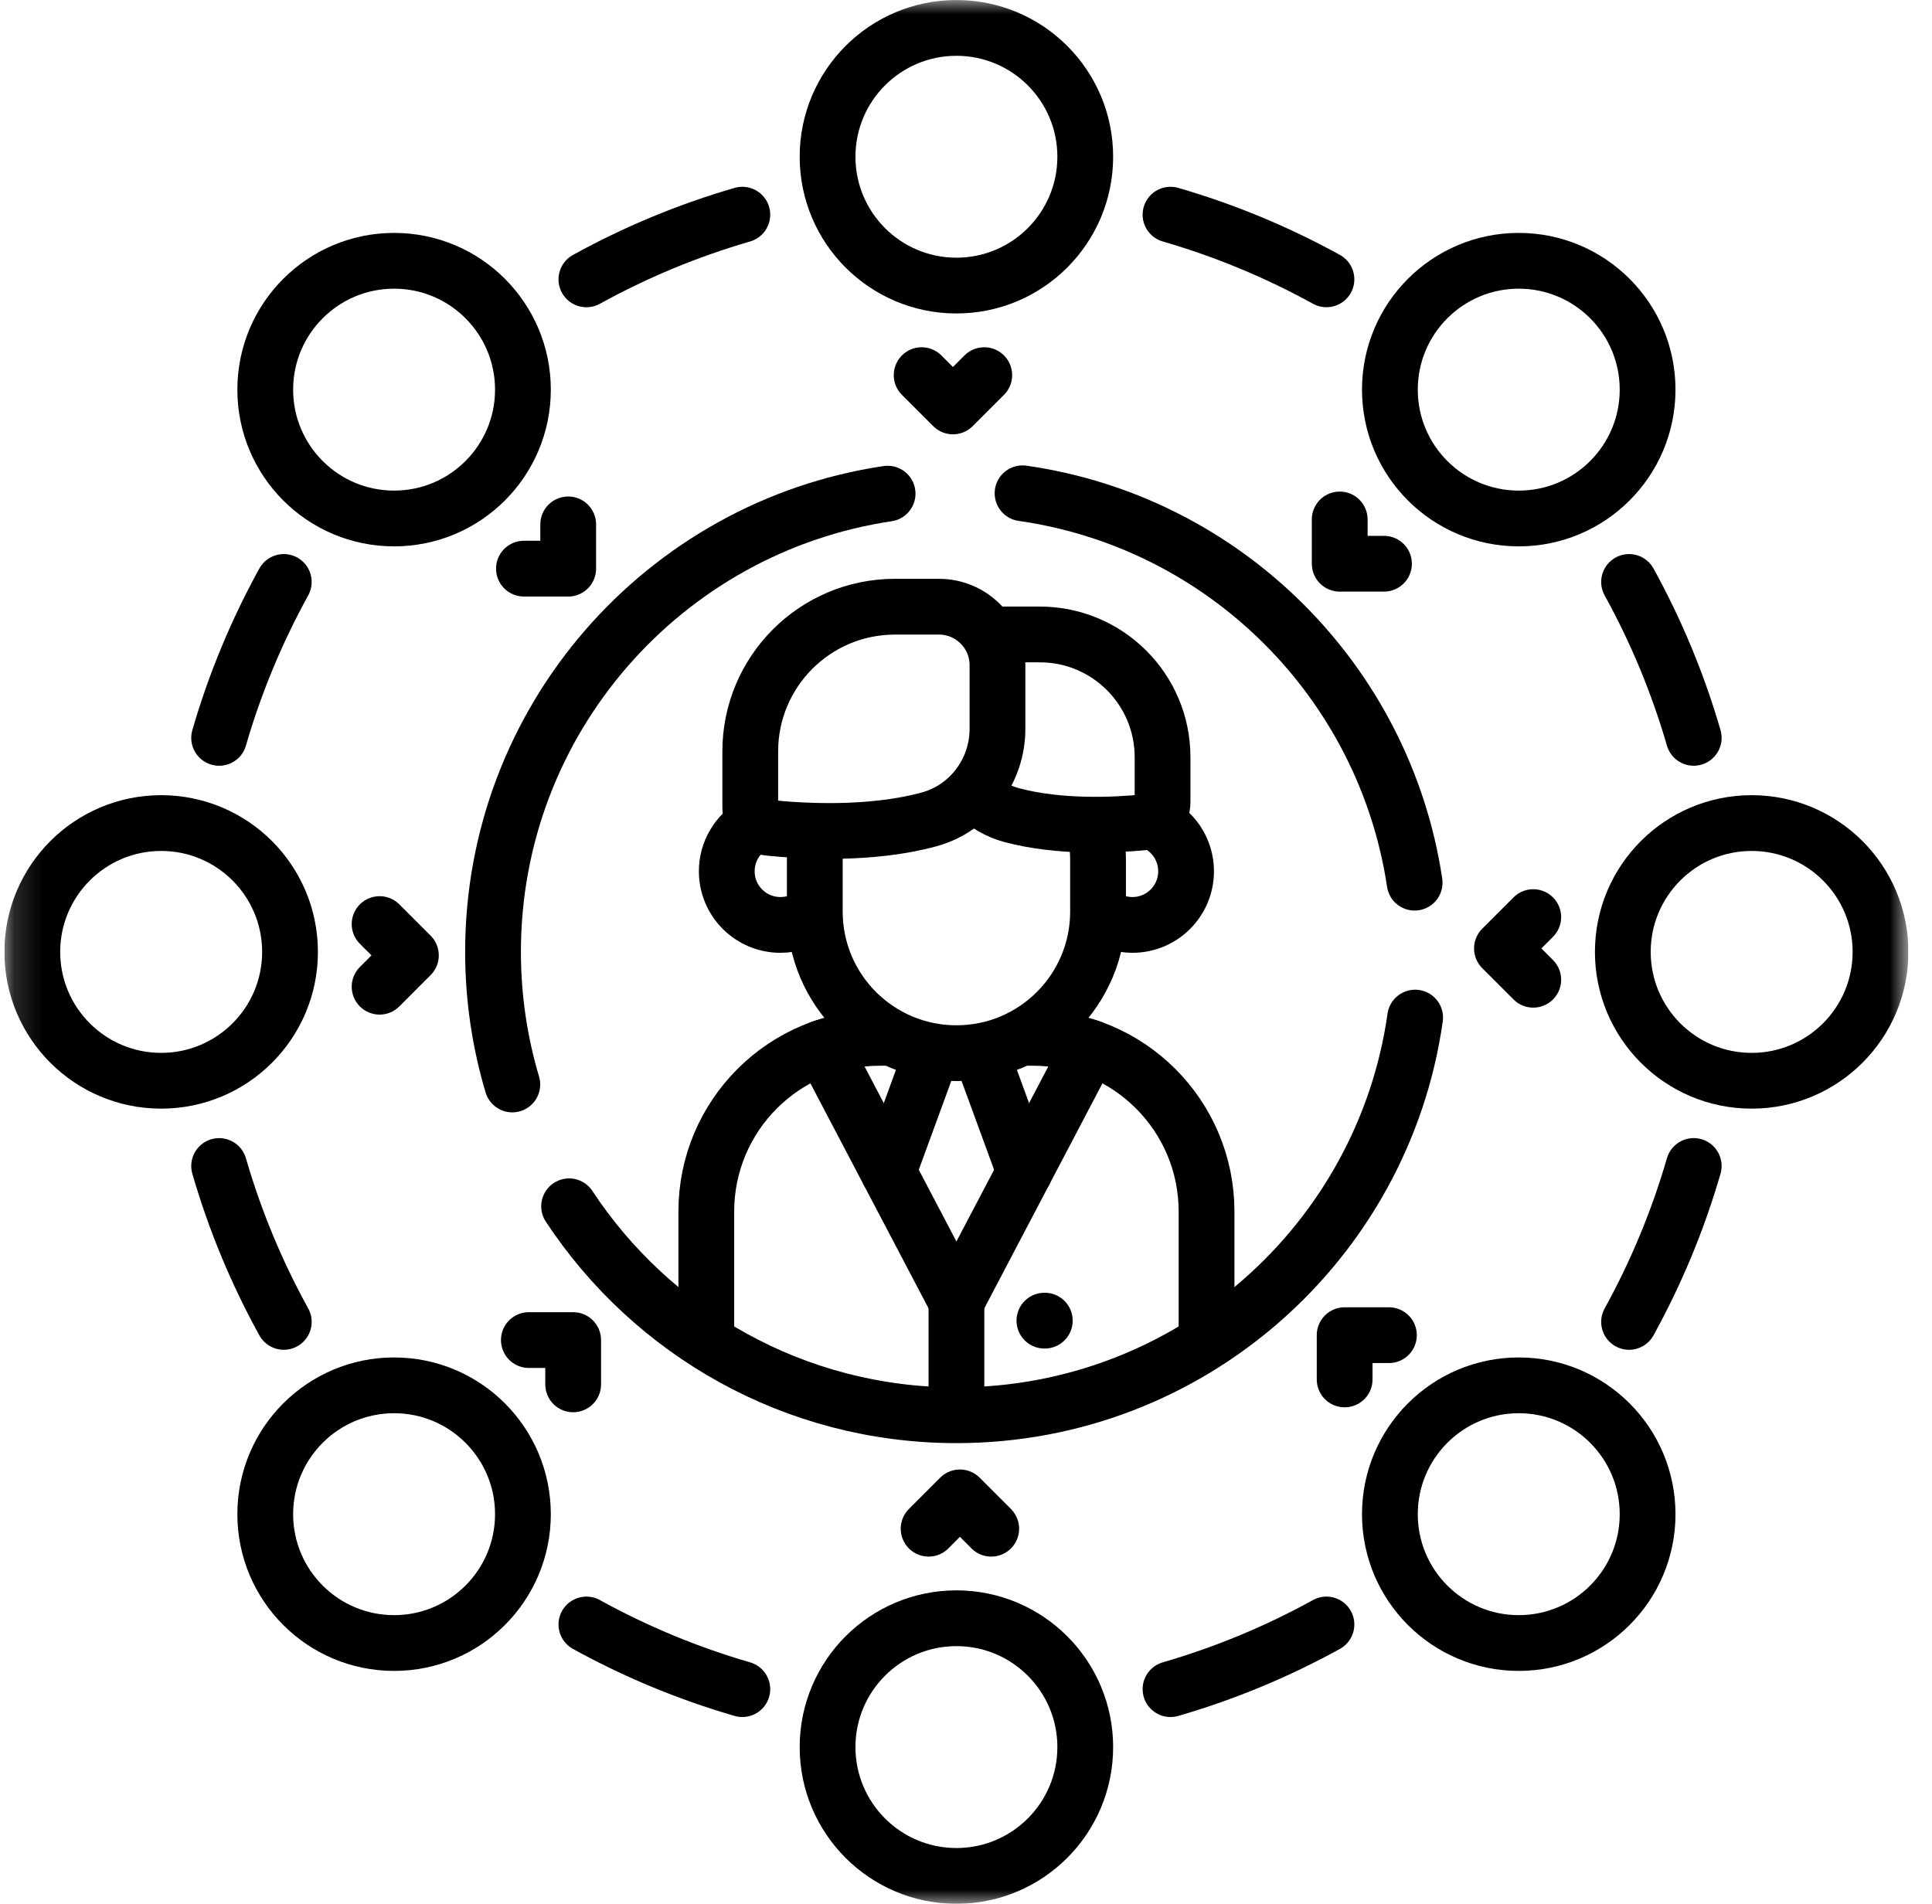
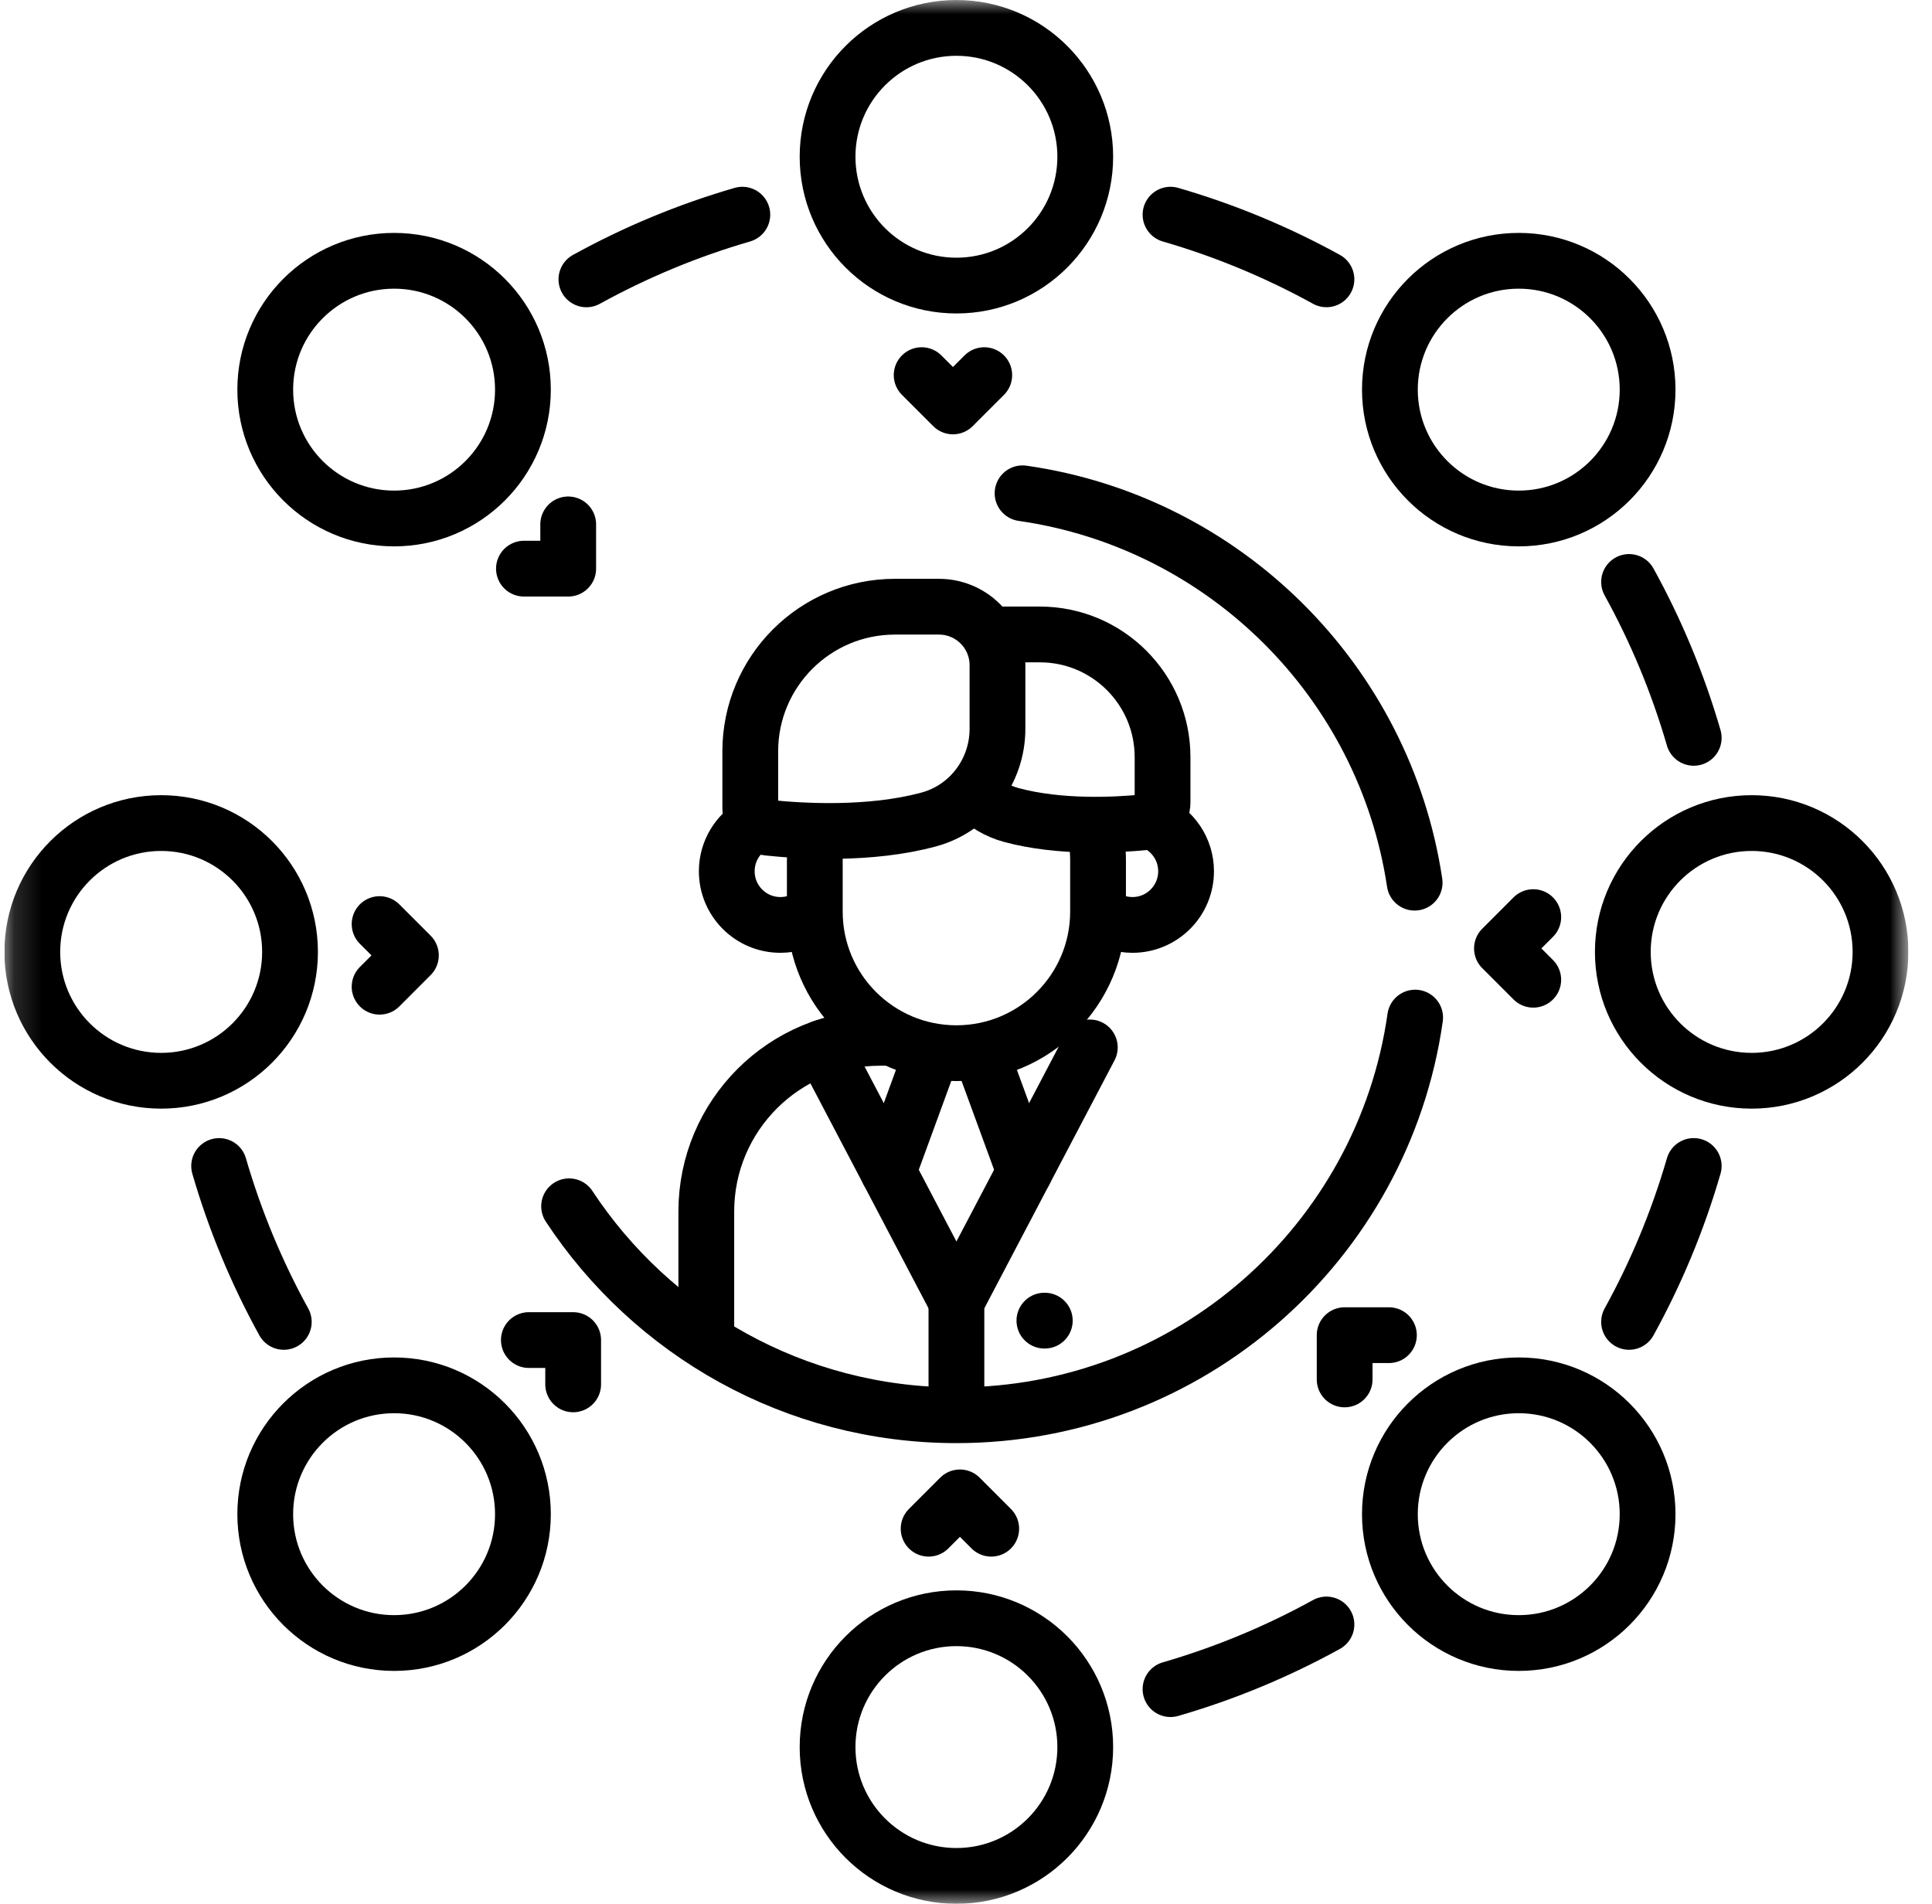
<svg xmlns="http://www.w3.org/2000/svg" width="69" height="68" viewBox="0 0 69 68" fill="none">
  <g clip-path="url(#clip0_1370_916)">
    <path d="M35.11 37.812L36.59 41.853" stroke="black" stroke-width="1.992" stroke-miterlimit="10" stroke-linecap="round" stroke-linejoin="round" />
    <path d="M31.727 41.853L33.206 37.811" stroke="black" stroke-width="1.992" stroke-miterlimit="10" stroke-linecap="round" stroke-linejoin="round" />
    <path d="M38.922 37.411L34.158 46.485L29.394 37.411" stroke="black" stroke-width="1.992" stroke-miterlimit="10" stroke-linecap="round" stroke-linejoin="round" />
    <mask id="mask0_1370_916" style="mask-type:luminance" maskUnits="userSpaceOnUse" x="0" y="0" width="69" height="68">
      <path d="M0.158 7.62939e-06H68.158V68H0.158V7.62939e-06Z" fill="white" />
    </mask>
    <g mask="url(#mask0_1370_916)">
-       <path d="M36.589 37.069H36.887C40.314 37.069 43.091 39.847 43.091 43.273V47.703" stroke="black" stroke-width="1.992" stroke-miterlimit="10" stroke-linecap="round" stroke-linejoin="round" />
      <path d="M25.225 47.703V43.273C25.225 39.847 28.002 37.069 31.429 37.069H31.726" stroke="black" stroke-width="1.992" stroke-miterlimit="10" stroke-linecap="round" stroke-linejoin="round" />
      <path d="M29.002 32.667C28.685 32.899 28.294 33.036 27.871 33.036C26.813 33.036 25.956 32.178 25.956 31.12C25.956 30.408 26.344 29.786 26.921 29.456" stroke="black" stroke-width="1.992" stroke-miterlimit="10" stroke-linecap="round" stroke-linejoin="round" />
      <path d="M41.187 29.353C41.876 29.643 42.36 30.325 42.36 31.12C42.36 32.178 41.503 33.036 40.445 33.036C40.033 33.036 39.651 32.906 39.338 32.684" stroke="black" stroke-width="1.992" stroke-miterlimit="10" stroke-linecap="round" stroke-linejoin="round" />
      <path d="M39.075 29.545C39.167 29.926 39.216 30.324 39.216 30.733V32.559C39.216 35.352 36.951 37.617 34.158 37.617C31.364 37.617 29.1 35.352 29.1 32.559V30.733C29.1 30.42 29.128 30.113 29.183 29.815" stroke="black" stroke-width="1.992" stroke-miterlimit="10" stroke-linecap="round" stroke-linejoin="round" />
      <path d="M35.446 22.697C35.561 22.673 35.681 22.661 35.803 22.661H37.137C39.558 22.661 41.52 24.624 41.52 27.045V28.652C41.52 29.023 41.24 29.332 40.871 29.369C39.858 29.47 37.838 29.578 36.107 29.107C35.623 28.975 35.199 28.72 34.862 28.382" stroke="black" stroke-width="1.992" stroke-miterlimit="10" stroke-linecap="round" stroke-linejoin="round" />
      <path d="M27.439 29.565C28.586 29.686 31.064 29.844 33.177 29.268C34.628 28.873 35.624 27.538 35.624 26.034V23.759C35.624 22.605 34.688 21.67 33.535 21.67H31.963C29.109 21.67 26.795 23.984 26.795 26.838V28.848C26.795 29.216 27.073 29.526 27.439 29.565Z" stroke="black" stroke-width="1.992" stroke-miterlimit="10" stroke-linecap="round" stroke-linejoin="round" />
      <path d="M34.158 46.485V50.296" stroke="black" stroke-width="1.992" stroke-miterlimit="10" stroke-linecap="round" stroke-linejoin="round" />
      <path d="M37.3 47.17H37.314" stroke="black" stroke-width="1.992" stroke-miterlimit="10" stroke-linecap="round" stroke-linejoin="round" />
      <path d="M50.523 31.527C49.444 24.33 43.732 18.649 36.52 17.619" stroke="black" stroke-width="1.992" stroke-miterlimit="10" stroke-linecap="round" stroke-linejoin="round" />
      <path d="M20.325 43.086C23.284 47.581 28.374 50.549 34.158 50.549C42.501 50.549 49.401 44.375 50.541 36.346" stroke="black" stroke-width="1.992" stroke-miterlimit="10" stroke-linecap="round" stroke-linejoin="round" />
-       <path d="M31.7 17.632C23.726 18.82 17.608 25.695 17.608 34C17.608 35.645 17.85 37.235 18.297 38.735" stroke="black" stroke-width="1.992" stroke-miterlimit="10" stroke-linecap="round" stroke-linejoin="round" />
      <path d="M38.759 5.598C38.759 8.14 36.699 10.2 34.158 10.2C31.616 10.2 29.556 8.14 29.556 5.598C29.556 3.057 31.616 0.997 34.158 0.997C36.699 0.997 38.759 3.057 38.759 5.598Z" stroke="black" stroke-width="1.992" stroke-miterlimit="10" stroke-linecap="round" stroke-linejoin="round" />
      <path d="M35.152 13.399L34.034 14.517L32.916 13.399" stroke="black" stroke-width="1.992" stroke-miterlimit="10" stroke-linecap="round" stroke-linejoin="round" />
      <path d="M38.759 62.402C38.759 59.86 36.699 57.8 34.158 57.8C31.616 57.8 29.556 59.86 29.556 62.402C29.556 64.943 31.616 67.003 34.158 67.003C36.699 67.003 38.759 64.943 38.759 62.402Z" stroke="black" stroke-width="1.992" stroke-miterlimit="10" stroke-linecap="round" stroke-linejoin="round" />
      <path d="M33.165 54.602L34.283 53.483L35.401 54.602" stroke="black" stroke-width="1.992" stroke-miterlimit="10" stroke-linecap="round" stroke-linejoin="round" />
      <path d="M58.843 13.917C58.843 16.459 56.783 18.519 54.241 18.519C51.7 18.519 49.639 16.459 49.639 13.917C49.639 11.376 51.7 9.315 54.241 9.315C56.783 9.315 58.843 11.376 58.843 13.917Z" stroke="black" stroke-width="1.992" stroke-miterlimit="10" stroke-linecap="round" stroke-linejoin="round" />
-       <path d="M49.428 20.135H47.847V18.554" stroke="black" stroke-width="1.992" stroke-miterlimit="10" stroke-linecap="round" stroke-linejoin="round" />
      <path d="M18.676 54.083C18.676 56.625 16.616 58.685 14.075 58.685C11.533 58.685 9.473 56.625 9.473 54.083C9.473 51.542 11.533 49.481 14.075 49.481C16.616 49.481 18.676 51.542 18.676 54.083Z" stroke="black" stroke-width="1.992" stroke-miterlimit="10" stroke-linecap="round" stroke-linejoin="round" />
      <path d="M18.888 47.864H20.47V49.446" stroke="black" stroke-width="1.992" stroke-miterlimit="10" stroke-linecap="round" stroke-linejoin="round" />
      <path d="M67.161 34C67.161 36.542 65.101 38.602 62.559 38.602C60.018 38.602 57.958 36.542 57.958 34C57.958 31.459 60.018 29.398 62.559 29.398C65.101 29.398 67.161 31.459 67.161 34Z" stroke="black" stroke-width="1.992" stroke-miterlimit="10" stroke-linecap="round" stroke-linejoin="round" />
      <path d="M54.759 34.994L53.641 33.876L54.759 32.757" stroke="black" stroke-width="1.992" stroke-miterlimit="10" stroke-linecap="round" stroke-linejoin="round" />
      <path d="M10.358 34C10.358 36.542 8.298 38.602 5.756 38.602C3.215 38.602 1.154 36.542 1.154 34C1.154 31.459 3.215 29.398 5.756 29.398C8.298 29.398 10.358 31.459 10.358 34Z" stroke="black" stroke-width="1.992" stroke-miterlimit="10" stroke-linecap="round" stroke-linejoin="round" />
      <path d="M13.557 33.006L14.675 34.124L13.557 35.243" stroke="black" stroke-width="1.992" stroke-miterlimit="10" stroke-linecap="round" stroke-linejoin="round" />
      <path d="M58.843 54.083C58.843 56.625 56.783 58.685 54.241 58.685C51.7 58.685 49.639 56.625 49.639 54.083C49.639 51.542 51.7 49.481 54.241 49.481C56.783 49.481 58.843 51.542 58.843 54.083Z" stroke="black" stroke-width="1.992" stroke-miterlimit="10" stroke-linecap="round" stroke-linejoin="round" />
      <path d="M48.023 49.27V47.689H49.604" stroke="black" stroke-width="1.992" stroke-miterlimit="10" stroke-linecap="round" stroke-linejoin="round" />
      <path d="M47.373 9.977C45.624 9.013 43.759 8.235 41.804 7.668" stroke="black" stroke-width="1.992" stroke-miterlimit="10" stroke-linecap="round" stroke-linejoin="round" />
      <path d="M60.49 26.354C59.923 24.399 59.145 22.534 58.181 20.786" stroke="black" stroke-width="1.992" stroke-miterlimit="10" stroke-linecap="round" stroke-linejoin="round" />
      <path d="M58.181 47.215C59.145 45.466 59.923 43.602 60.49 41.646" stroke="black" stroke-width="1.992" stroke-miterlimit="10" stroke-linecap="round" stroke-linejoin="round" />
      <path d="M41.804 60.332C43.759 59.765 45.624 58.987 47.373 58.023" stroke="black" stroke-width="1.992" stroke-miterlimit="10" stroke-linecap="round" stroke-linejoin="round" />
-       <path d="M20.943 58.023C22.692 58.987 24.556 59.765 26.512 60.332" stroke="black" stroke-width="1.992" stroke-miterlimit="10" stroke-linecap="round" stroke-linejoin="round" />
      <path d="M7.826 41.647C8.393 43.602 9.171 45.466 10.135 47.215" stroke="black" stroke-width="1.992" stroke-miterlimit="10" stroke-linecap="round" stroke-linejoin="round" />
-       <path d="M10.135 20.786C9.171 22.535 8.393 24.399 7.826 26.355" stroke="black" stroke-width="1.992" stroke-miterlimit="10" stroke-linecap="round" stroke-linejoin="round" />
      <path d="M26.512 7.668C24.557 8.235 22.692 9.014 20.943 9.978" stroke="black" stroke-width="1.992" stroke-miterlimit="10" stroke-linecap="round" stroke-linejoin="round" />
      <path d="M18.676 13.917C18.676 16.459 16.616 18.519 14.075 18.519C11.533 18.519 9.473 16.459 9.473 13.917C9.473 11.376 11.533 9.315 14.075 9.315C16.616 9.315 18.676 11.376 18.676 13.917Z" stroke="black" stroke-width="1.992" stroke-miterlimit="10" stroke-linecap="round" stroke-linejoin="round" />
      <path d="M20.293 18.73V20.311H18.712" stroke="black" stroke-width="1.992" stroke-miterlimit="10" stroke-linecap="round" stroke-linejoin="round" />
    </g>
  </g>
  <defs>
    <clipPath id="clip0_1370_916">
      <rect width="68" height="68" fill="white" transform="translate(0.158)" />
    </clipPath>
  </defs>
</svg>